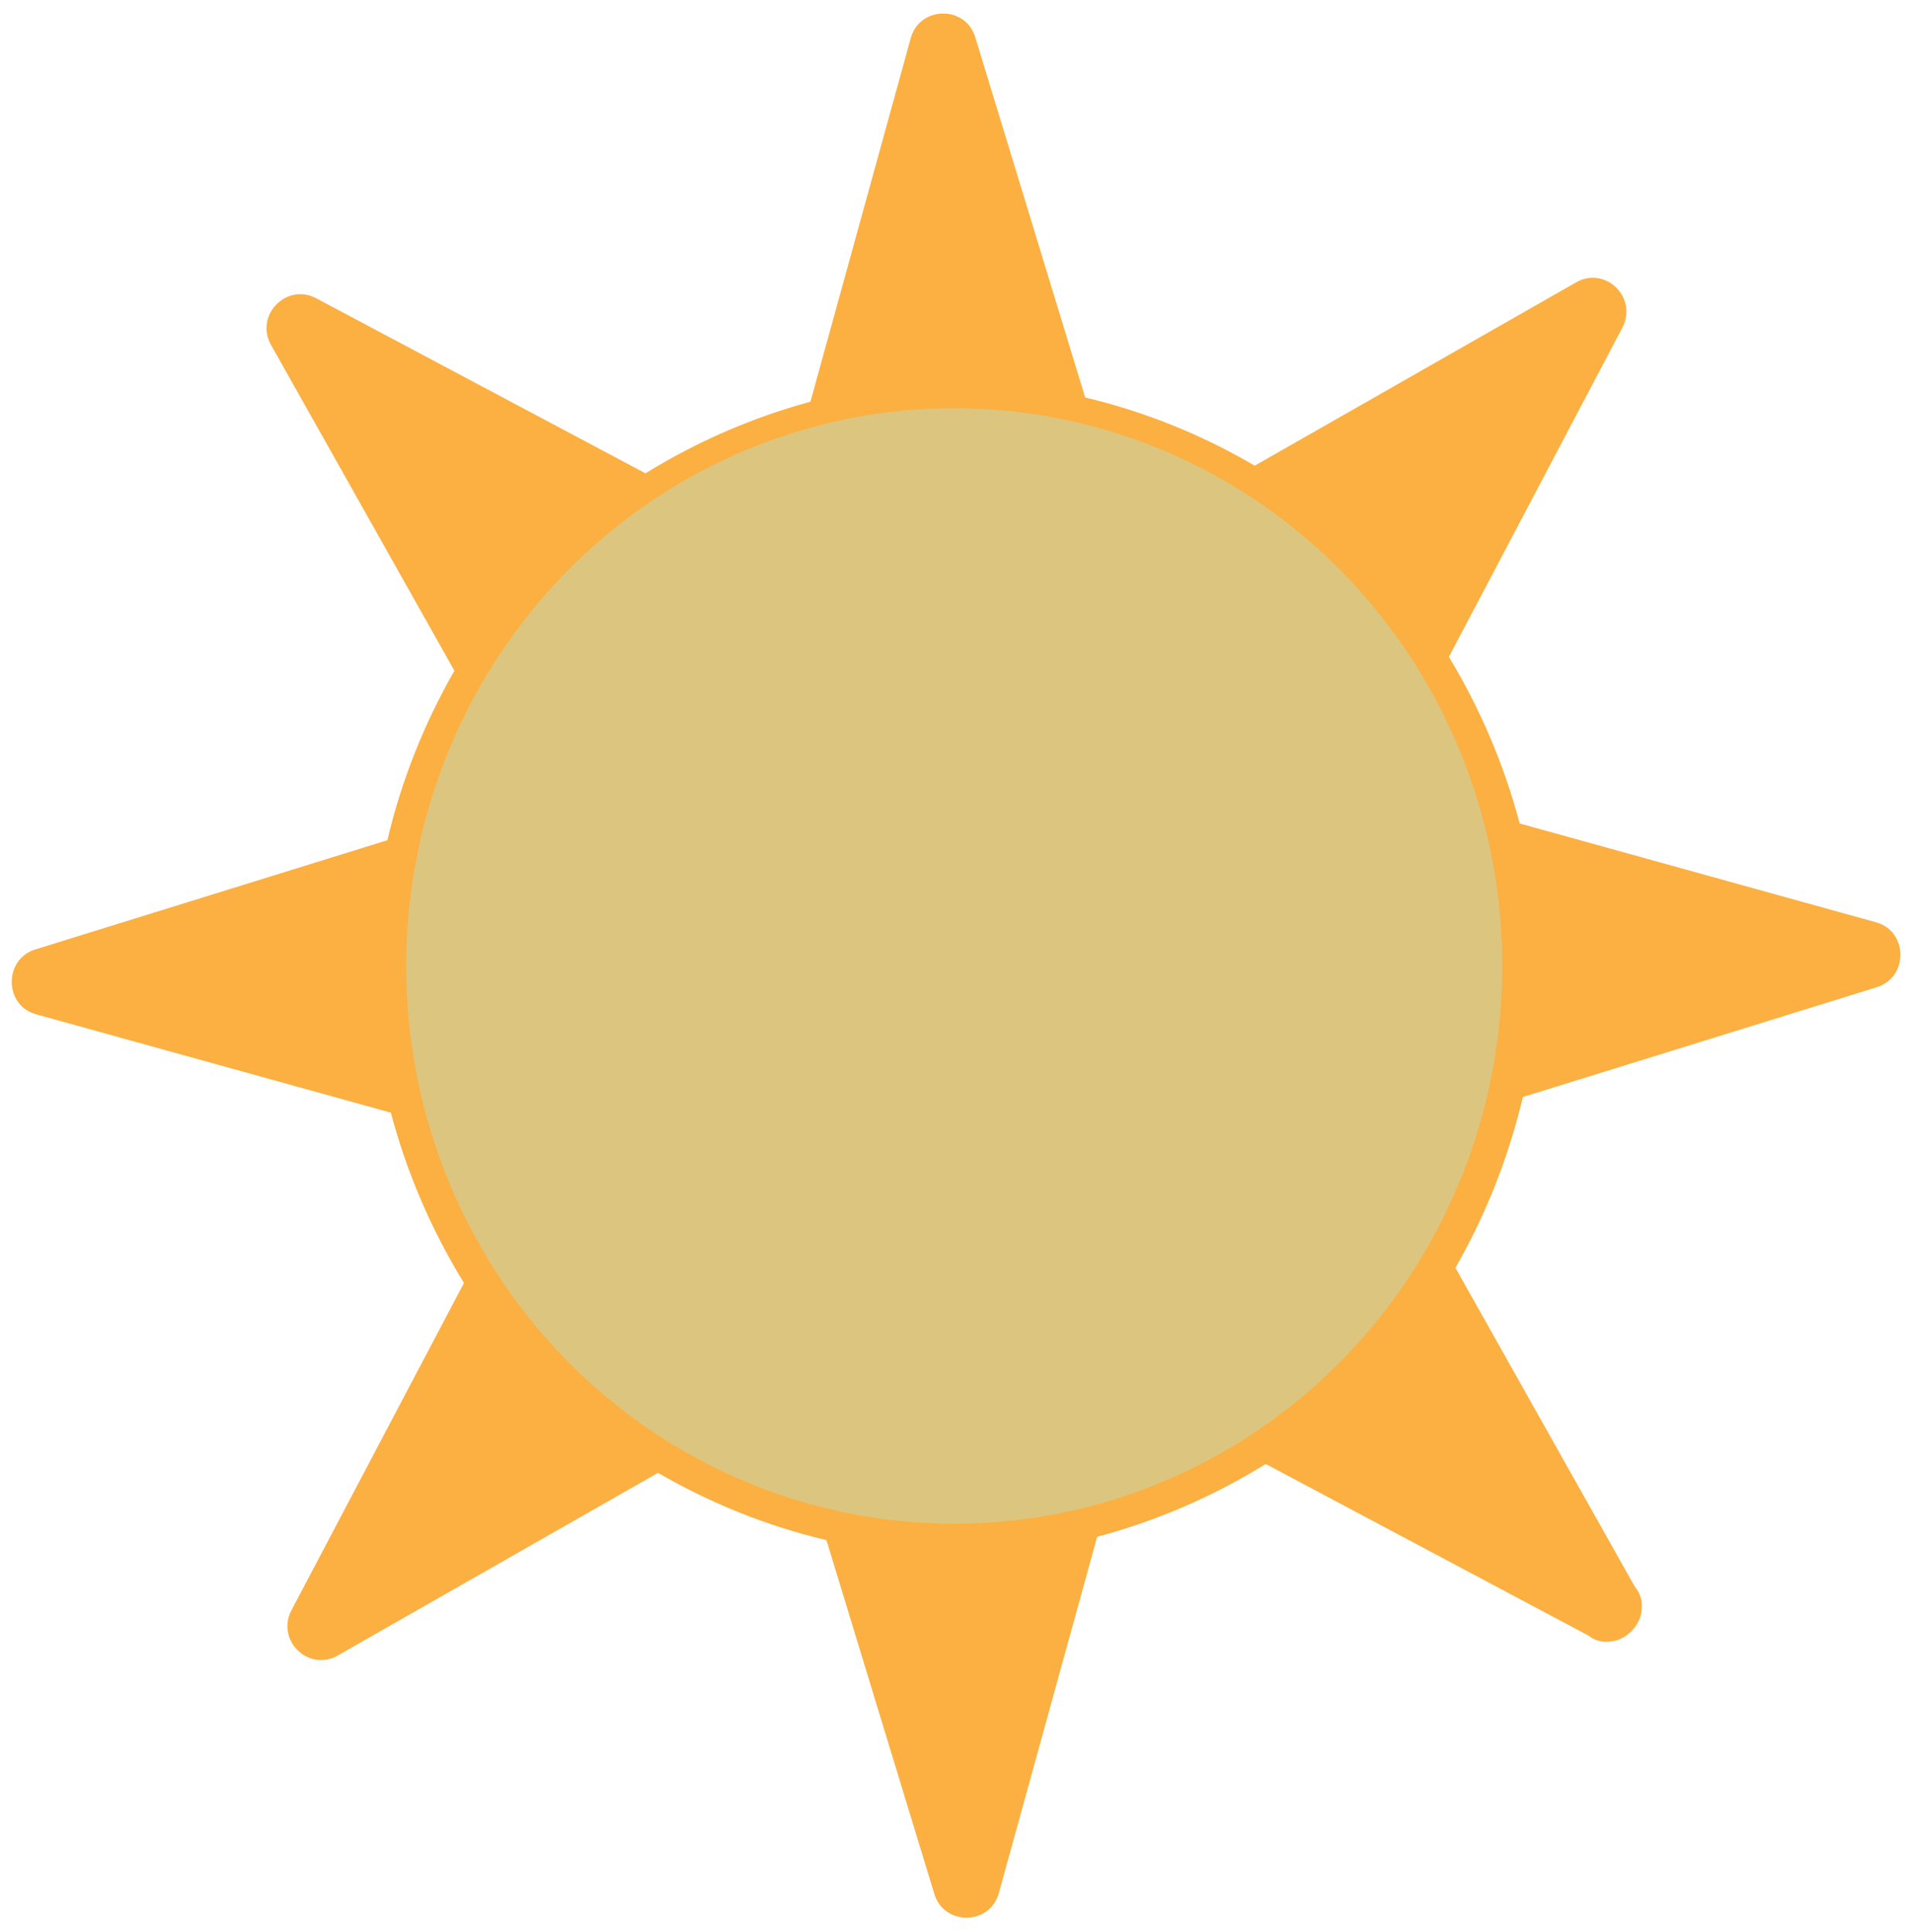
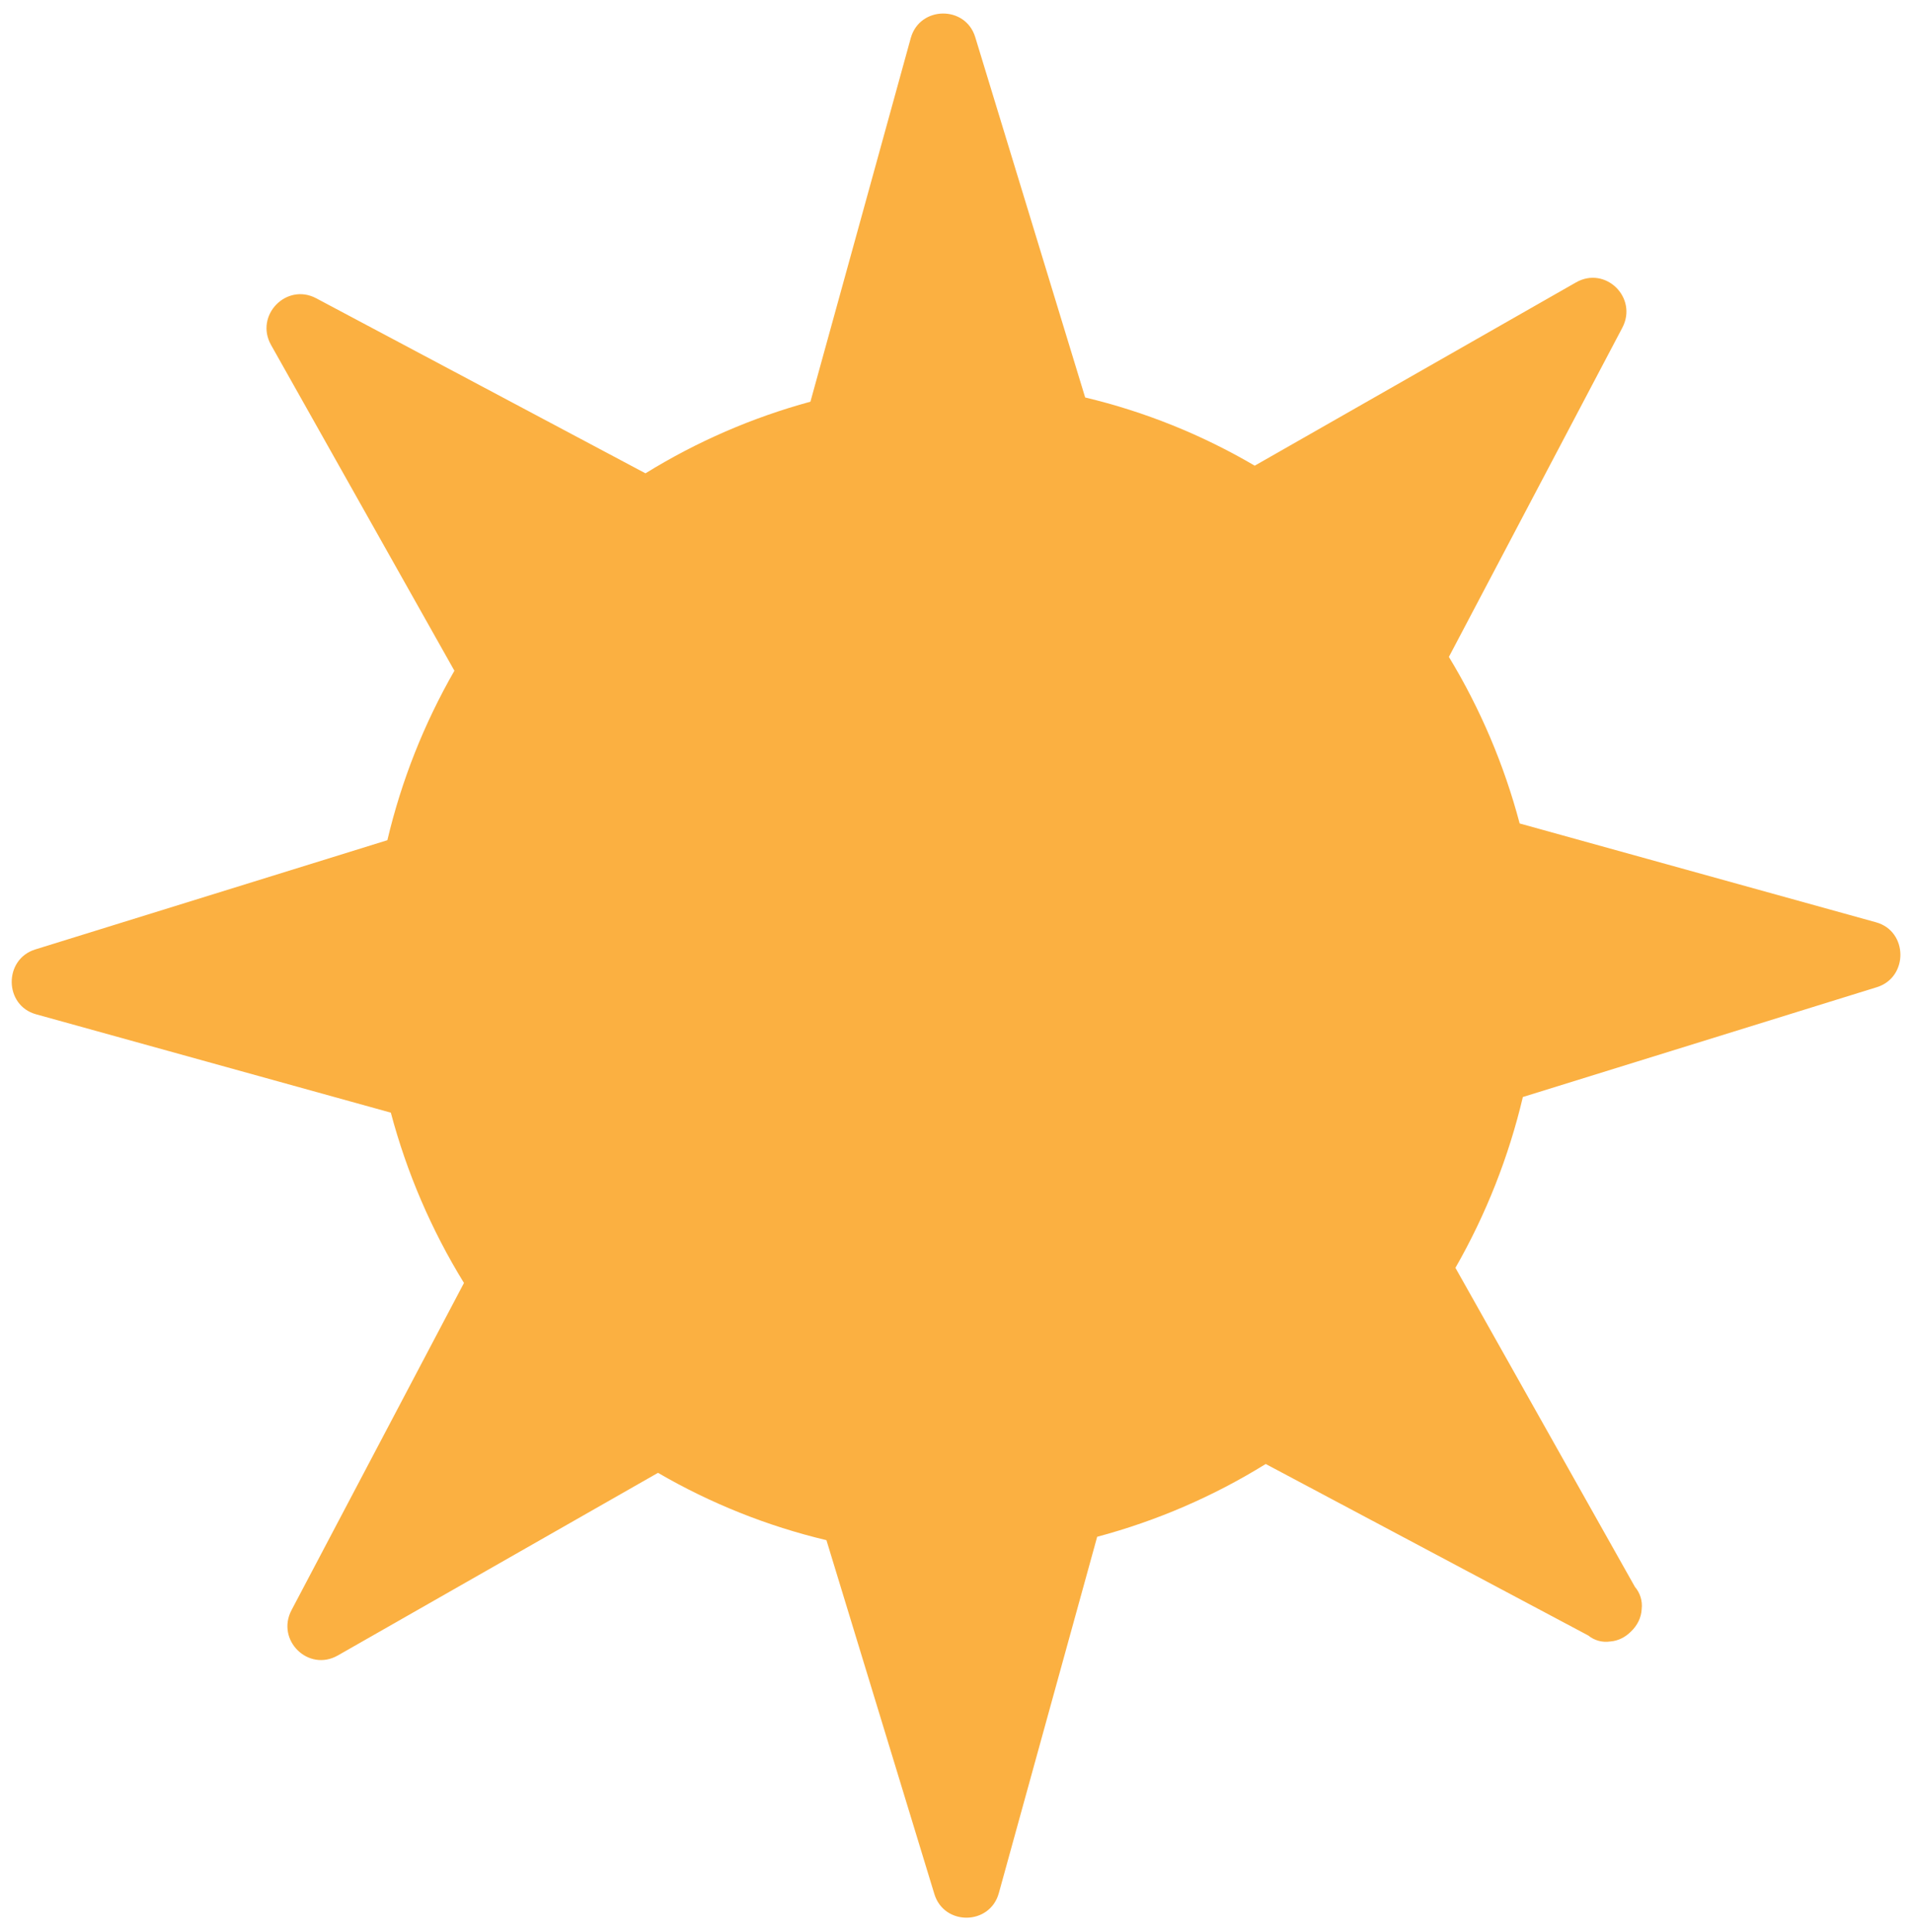
<svg xmlns="http://www.w3.org/2000/svg" width="796" height="804" viewBox="0 0 796 804" fill="none">
  <path d="M780.629 383.797L632.332 342.669C625.87 318.259 615.952 294.916 602.883 273.355C626.916 227.691 650.97 182.035 675.044 136.386C681.623 123.896 668.032 110.524 655.768 117.52L522.09 193.786C500.099 180.876 476.325 171.31 451.539 165.397C436.287 115.458 421.048 65.518 405.794 15.454C401.758 2.182 382.704 2.405 378.97 15.838C365.074 66.319 351.139 116.676 337.217 167.158C313.042 173.735 289.927 183.774 268.581 196.965C222.918 172.726 177.24 148.363 131.577 124.124C119.196 117.543 105.863 131.25 112.795 143.572L189.078 279.114C176.423 301.138 167.026 324.895 161.184 349.634L14.667 395.093C1.476 399.19 1.637 418.379 14.998 422.071L162.624 463.01C169.27 488.007 179.523 511.883 193.057 533.878C169.136 579.242 145.223 624.614 121.319 669.994C114.715 682.485 128.306 695.869 140.57 688.886C184.974 663.541 229.382 638.208 273.794 612.888C295.67 625.612 319.281 635.052 343.882 640.91C358.839 690.023 373.808 739.108 388.79 788.164C392.851 801.473 411.918 801.225 415.614 787.78C429.271 738.356 442.913 688.928 456.537 639.497C481.255 632.905 504.883 622.699 526.665 609.208L660.867 680.57C662.138 681.606 663.611 682.363 665.191 682.793C666.771 683.222 668.423 683.315 670.043 683.065C673.405 682.818 676.381 681.219 678.679 678.896C681.223 676.47 682.94 673.222 683.106 669.561C683.299 667.913 683.149 666.243 682.665 664.658C682.181 663.072 681.374 661.607 680.295 660.353C655.423 616.115 630.49 571.84 605.605 527.577C618.321 505.364 627.773 481.421 633.666 456.494C682.731 441.255 731.87 426.015 780.948 410.801C794.175 406.703 793.977 387.502 780.629 383.797Z" fill="#FBB041" />
-   <ellipse cx="397.048" cy="401.965" rx="228.031" ry="232.087" fill="#DCC67F" />
</svg>